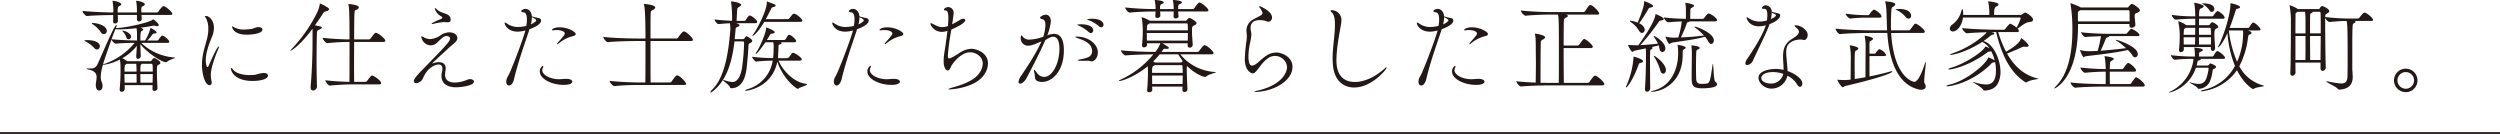
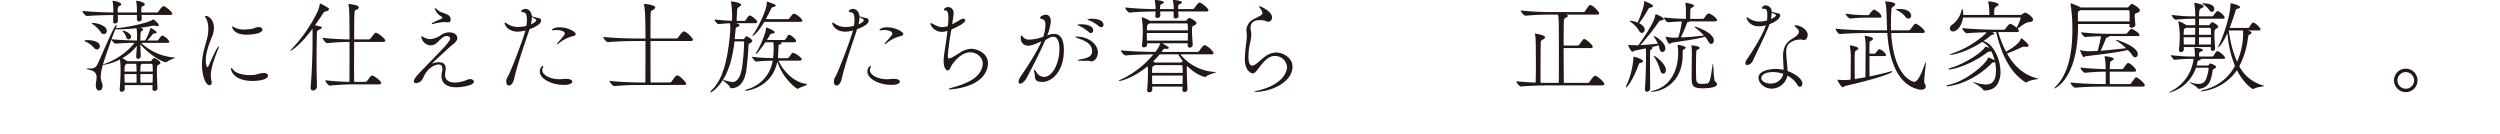
<svg xmlns="http://www.w3.org/2000/svg" width="970.636" height="51.993" viewBox="0 0 970.636 51.993">
  <defs>
    <style>
      .cls-1, .cls-3 {
        fill: none;
      }

      .cls-1 {
        stroke: #231815;
        stroke-miterlimit: 10;
        stroke-width: 0.69px;
      }

      .cls-2 {
        fill: #231815;
      }
    </style>
  </defs>
  <g id="レイヤー_2" data-name="レイヤー 2">
    <g id="メイン">
      <g>
-         <line class="cls-1" y1="51.648" x2="970.636" y2="51.648" />
        <g>
          <path class="cls-2" d="M66.905,5.4c0,.194-.156.391-.821.391H54.929l.117,1.488v.079a1.01,1.01,0,0,1-1.057.976.8.8,0,0,1-.822-.9V5.792H45.73c.04.979.04,2,.04,2.427a1.038,1.038,0,0,1-1.1.9.667.667,0,0,1-.744-.706V8.335c.039-.626.039-1.605.039-2.505-2.779.04-7.319.118-10.137.393h-.039c-.7,0-1.761-1.488-1.761-2,3.209.391,8.767.588,11.976.629V3.522a23.609,23.609,0,0,0-.273-2.9,1.7,1.7,0,0,0-.04-.2.1.1,0,0,1,.118-.116c.861,0,3.249.625,3.249,1.37,0,.194-.119.428-.588.625-.586.235-.7.432-.783,1.448v1.1h7.476V3.678A21.306,21.306,0,0,0,52.893.626a1.74,1.74,0,0,0-.039-.2.1.1,0,0,1,.117-.116c.862,0,3.25.625,3.25,1.37,0,.194-.118.428-.588.625-.587.235-.782.432-.782,1.448,0,.353.039.7.039,1.1h5.989A.794.794,0,0,0,61.5,4.5c.274-.431,1.448-2.114,2-2.114a.479.479,0,0,1,.235.041C64.558,2.7,66.905,4.616,66.905,5.4ZM38.764,17.964a1.213,1.213,0,0,1-1.1,1.254,1.493,1.493,0,0,1-1.175-.7,11.7,11.7,0,0,0-3.327-2.427c-.274-.118-.391-.237-.391-.315,0-.194,1.213-.194,1.291-.194C35.553,15.578,38.764,16.009,38.764,17.964Zm29.2,4.463c0,.2-2.151.744-3.13,1.566a.6.6,0,0,1-.393.157c-1.643,0-7.122-3.484-9.94-7.009,0,1.373.078,2.9.156,4.5v.078a1.155,1.155,0,0,1-1.1,1.135c-.353,0-.666-.275-.666-.941v-.156c.078-1.292.2-2.7.235-3.953a18.543,18.543,0,0,1-5.636,4.775A14.86,14.86,0,0,1,49.175,23.6l.2.157h9a.719.719,0,0,0,.547-.354c.2-.312.666-.9.94-.9.313,0,2.427,1.213,2.427,1.879,0,.313-.314.588-.627.7-.665.313-.743.469-.743,2.467,0,1.564.078,3.991.234,6.652v.079a1.123,1.123,0,0,1-1.174,1.019.72.72,0,0,1-.783-.785c0-.507.039-1.016.039-1.448H48.393c0,.432.039.863.039,1.292a1.231,1.231,0,0,1-1.174,1.291c-.432,0-.784-.272-.784-.9V34.52a76.647,76.647,0,0,0,.313-8.531,16.243,16.243,0,0,0-.235-2.9,19.365,19.365,0,0,1-6.5,2.114h-.117l-.078.312a17.724,17.724,0,0,0-.744,4.266,5.748,5.748,0,0,0,.392,2.114,3.774,3.774,0,0,1,.313,1.486c0,1.057-.549,1.764-1.331,1.764-.666,0-1.292-.629-1.292-2.115v-.353c.079-.9.313-1.8.313-2.661,0-1.33-.547-2.465-3.132-3.015-.547-.116-.743-.234-.743-.272,0-.119.352-.157.743-.157h.666a2.6,2.6,0,0,0,2.7-1.41c.979-1.879,4.971-11.584,6.733-14.6.352-.587.586-.822.7-.822.078,0,.117.078.117.2a1.9,1.9,0,0,1-.235.782c-.039.038-.039.116-.078.194,3.719-.078,12.838-2.111,14.247-3.247.078-.04.117-.156.235-.156.235,0,2.192,1.642,2.192,2.192,0,.194-.2.469-.665.469a1.746,1.746,0,0,1-.549-.118,2.165,2.165,0,0,0-.7-.078,2.362,2.362,0,0,0-.549.04,47.616,47.616,0,0,1-4.737.742c.275.04,1.136.315,1.136.706,0,.156-.118.351-.509.547s-.586.313-.586,3.719h1.839a17.225,17.225,0,0,0,2-4.579c.039-.2.039-.275.117-.275.235,0,2.349,1.173,2.349,1.723,0,.194-.158.391-.706.391h-.2a.876.876,0,0,0-.666.351,18.321,18.321,0,0,1-2.074,2.389h3.992a.648.648,0,0,0,.391-.313c.079-.156,1.136-1.6,1.409-1.6.745,0,2.779,1.682,2.779,2.427,0,.194-.156.391-.665.391H54.812a20.881,20.881,0,0,0,12.8,5.676C67.845,22.348,67.962,22.348,67.962,22.427Zm-26.5-10.452a1.225,1.225,0,0,1-1.135,1.292A1.609,1.609,0,0,1,39,12.291a11.446,11.446,0,0,0-3.052-2.9c-.2-.157-.314-.273-.314-.351s.078-.118.314-.118C37.668,8.923,41.464,9.9,41.464,11.975Zm3.523,4.972h-.039c-.588,0-1.565-1.175-1.643-1.645-1.253,3.447-2.741,7.712-3.328,9.748a2.526,2.526,0,0,1,.547-.234,26.207,26.207,0,0,0,11.744-8.181C50.271,16.635,47.453,16.713,44.987,16.947Zm8.023-5.989c-2.309.235-4.814.432-6.692.432-.508,0-.979,0-1.409-.041h-.117c-.354.9-.9,2.271-1.487,3.875,3.169.354,7.515.469,9.862.51.039-.9.039-1.567.039-1.839A16.889,16.889,0,0,0,53.01,10.958ZM50.9,14.208a1.041,1.041,0,0,1-.979,1.057c-.391,0-.744-.235-.9-.863a5.886,5.886,0,0,0-1.33-2.152c-.157-.156-.235-.235-.235-.313,0-.04.039-.04.117-.04C48.627,11.9,50.9,13.032,50.9,14.208ZM53.05,30.842c0-.744-.04-1.332-.04-2.073H48.315c0,1.016.039,2.151.078,3.324H53.01C53.05,31.624,53.05,31.2,53.05,30.842Zm-.157-6.067H49.175l-.2.157c-.508.353-.547.391-.625,1.566V27.79H53.01A25.953,25.953,0,0,0,52.893,24.775Zm5.95,0H55.007a.735.735,0,0,1-.234.275c-.274.194-.274,1.448-.274,2.74h4.813C59.312,25.285,59.273,24.775,58.843,24.775ZM54.5,28.769c0,1.094,0,2.151.039,3.324h4.7c.039-1.329.078-2.386.078-3.324Z" />
          <path class="cls-2" d="M78.407,25.05a19.979,19.979,0,0,1,.391-3.837c.508-2.739,1.409-5.088,1.84-7.318a13.009,13.009,0,0,0,.235-2.624,8.675,8.675,0,0,0-.94-4.306c-.156-.235-.43-.391-.43-.547s.665-.2.782-.2c.2,0,2.78.9,2.78,4.735a9.832,9.832,0,0,1-.939,3.759c-1.057,2.621-2.232,5.908-2.232,8.648,0,1.529.352,2.7.666,2.7.118,0,.313-.2.548-.7.43-1.057,3.169-7.321,3.835-7.321.04,0,.079.041.079.119a1.884,1.884,0,0,1-.2.7c-.861,1.957-2.974,7.2-2.974,10.3a10.5,10.5,0,0,0,.313,2.464,1.768,1.768,0,0,1,.039.432c0,.625-.352,1.016-.862,1.016C79.621,33.072,78.407,28.769,78.407,25.05Zm24.032,3.287c1.057,0,1.605.432,1.605,1.017,0,1.526-3.484,2.076-5.949,2.076-7.436,0-8.454-4.188-8.454-4.775,0-.157.039-.235.156-.235.156,0,.469.272.783.7.861,1.213,3.522,2.036,6.458,2.036A14.262,14.262,0,0,0,99.229,29a17.917,17.917,0,0,1,2.9-.666ZM95.708,13.463c-5.285,0-5.6-3.052-5.6-3.052,0-.119.039-.156.117-.156a1.766,1.766,0,0,1,.588.272,7.409,7.409,0,0,0,3.836.941,24.9,24.9,0,0,0,3.209-.275,14.971,14.971,0,0,0,1.566-.547,4.347,4.347,0,0,1,.939-.119c.978,0,1.527.431,1.527.941C101.892,13.151,97.469,13.463,95.708,13.463Z" />
          <path class="cls-2" d="M120.6,33.738c.508-5.635.743-12.563.743-17.3V11.155c-4.932,6.653-8.3,8.572-8.572,8.572-.04,0-.04,0-.04-.04,0-.119.2-.353.315-.469a56.843,56.843,0,0,0,10.293-14.8,13.514,13.514,0,0,0,.823-2.78c.039-.194,0-.313.078-.313a21.5,21.5,0,0,1,3.287,1.8.644.644,0,0,1,.2.469c0,.275-.274.588-1.175.822-.664.157-.743.157-1.252.979-.978,1.526-2,3.012-3.014,4.422,2.154.432,2.7.588,2.7.9,0,.194-.313.431-.782.666-1.057.507-1.135.391-1.174,1.995-.079,3.131-.119,6.458-.119,10.058,0,3.212.04,6.617.158,10.217a1.629,1.629,0,0,1-1.489,1.489c-.547,0-.977-.354-.977-1.176Zm16.713-.979c-2.075,0-5.794.119-9.2.47h-.039c-.7,0-1.762-1.564-1.762-2.034v-.04a91.252,91.252,0,0,0,9.355.626c.039-2.621.039-9.433.039-15.5-2.075,0-5.245.119-8.572.469h-.039c-.7,0-1.84-1.6-1.84-2.073,3.718.431,8.181.625,10.451.625,0-11.427-.195-12.759-.431-13.463a.3.3,0,0,1-.039-.156c0-.119.039-.119.156-.119.275,0,3.915.313,3.915,1.292a.993.993,0,0,1-.588.784c-.978.507-.978.116-1.1,1.642-.078.863-.117,5.089-.117,10.02h5.676a.955.955,0,0,0,.7-.35c1.331-1.8,1.684-2.233,2.036-2.233.783,0,3.679,2.271,3.679,3.053,0,.275-.2.509-.861.509H137.5c0,3.015-.039,6.186-.039,8.963s.039,5.167.039,6.537h4.306a1.027,1.027,0,0,0,.7-.351c1.253-1.683,1.6-2.114,1.958-2.114.547,0,3.523,1.958,3.523,2.937,0,.234-.158.506-.823.506Z" />
          <path class="cls-2" d="M166.463,24.541c7.006-7.124,8.3-8.691,8.3-9.589s-1.331-.979-1.37-.979c-1.6,0-3.287,2.543-4.461,3.168a3.626,3.626,0,0,1-1.8.472,3.866,3.866,0,0,1-3.562-3.327c0-.119.039-.2.118-.2a8.519,8.519,0,0,1,1.134.547,5.486,5.486,0,0,0,2,.551,7.743,7.743,0,0,0,4.305-1.527,6.024,6.024,0,0,1,3.171-1.1c3.091,0,3.288,1.958,3.288,2.233,0,1.329-1.84,2.426-2.858,3.365-5.44,5.01-7.084,6.5-6.927,6.5a2.483,2.483,0,0,0,.391-.116,6.838,6.838,0,0,1,2.231-.391c1.37,0,2.622.547,2.622,2.426A3.6,3.6,0,0,1,173,27.2a14.571,14.571,0,0,0-.195,1.879c0,2.465,2.231,2.975,3.8,2.975a12.919,12.919,0,0,0,4.814-1.1,3.077,3.077,0,0,1,1.1-.234c.9,0,1.487.471,1.487.978,0,1.645-5.4,2.193-6.889,2.193-3.8,0-5.714-1.723-5.714-4.385a8,8,0,0,1,.274-1.917,3.827,3.827,0,0,0,.078-.9c0-1.213-.627-1.642-1.448-1.642-1.448,0-4.385,1.33-5.989,5.126a3.23,3.23,0,0,1-2.661,2.114c-.588,0-.979-.275-.979-.822,0-.979,2.153-3.209,4.226-5.283Zm7.32-15.891c-.471,0-1.057-.078-1.606-.078a23.6,23.6,0,0,0-3.8.663,1.324,1.324,0,0,1-.508.079c-.156,0-.274,0-.274-.079s.157-.234.47-.428a27.1,27.1,0,0,1,2.778-1.292c.2-.078.9-.313.9-.666,0-.119-.117-.313-.391-.469a4.976,4.976,0,0,1-2.544-3.055c0-.116.039-.157.117-.157.156,0,.391.157.782.55,1.84,1.8,5.166,1.252,5.245,3.8C175,8.3,174.721,8.65,173.783,8.65Z" />
          <path class="cls-2" d="M205.325,12.131c-2.075,6.186-4.268,12.291-5.716,18.477-.234,1.094-.939,2.583-1.956,2.583-1.057,0-1.1-1.254-1.1-1.526a3.883,3.883,0,0,1,.665-2.036c.861-1.332,5.519-13.229,6.772-17.81a11.942,11.942,0,0,1-2.9.472c-4.11,0-5.167-2.781-5.167-3.328,0-.156.039-.2.157-.2a1.724,1.724,0,0,1,.744.391,7.649,7.649,0,0,0,4.266,1.332,15.124,15.124,0,0,0,3.249-.431,14.686,14.686,0,0,0,.234-2.543c0-1.448-.312-2.583-1.213-2.7-.586-.078-1.018-.234-1.018-.469,0-.353.94-.9,1.645-.9.821,0,2.349.626,2.5,2.9a23.493,23.493,0,0,0,2.779.7.986.986,0,0,1,.822.941c0,1.723-3.679,3.053-4.541,3.365Zm.782-2.661c1.135-.507,2.075-1.173,2.075-1.6,0-.391-1.175-.979-1.683-1.214A10.99,10.99,0,0,1,206.107,9.47Zm13.7,21.138c1.567,0,2.388.509,2.388,1.094,0,.391-.469,1.254-3.287,1.254-4.737,0-9.317-2.348-9.317-5.128a2.441,2.441,0,0,1,1.214-2.309c.078,0,.117.079.117.235a1.363,1.363,0,0,1-.195.666,1.9,1.9,0,0,0-.2.782c0,1.761,2.74,3.484,6.536,3.562.706,0,1.448-.119,2.584-.156Zm-2.974-13.661c-.2.157-.313.235-.391.235s-.117-.078-.117-.156a.552.552,0,0,1,.156-.354c.977-1.173,1.292-1.407,1.956-2.27.274-.351.823-.9.823-1.408,0-.822-1.487-1.332-3.25-1.332a3.636,3.636,0,0,0-.742.041,3.3,3.3,0,0,1-.549.078c-.274,0-.469-.078-.469-.2,0-.038.664-.979,3.013-.979,3.288,0,6.262,1.8,6.262,2.583,0,.394-.43.666-.781.785A13.255,13.255,0,0,0,216.832,16.947Z" />
          <path class="cls-2" d="M248.061,32.994c-2.114,0-5.989.078-9.434.431h-.039c-.743,0-1.917-1.526-1.917-2.035,3.953.469,9.354.625,11.546.625h2.349c.039-3.953.039-10.6.039-16.087h-3.249c-2.192,0-7.672.081-11.273.432h-.039c-.743,0-1.8-1.486-1.8-2v-.04c4.11.509,11.038.628,13.307.628h3.054c0-9.67-.274-11.627-.549-13.075a.681.681,0,0,1-.039-.235.1.1,0,0,1,.118-.116c.039,0,4.267.313,4.267,1.37a1.075,1.075,0,0,1-.469.7c-1.018.782-1.293.078-1.332,2.308-.04,1.879-.04,5.247-.04,9.044h10.06a.81.81,0,0,0,.666-.353c.352-.548,1.643-2.387,2.153-2.387,1.213,0,3.6,2.7,3.6,3.247,0,.234-.2.469-.862.469H252.561c0,5.638,0,12.1.04,16.087h7.515a.744.744,0,0,0,.627-.35c1.135-1.605,1.721-2.389,2.114-2.389,1.135,0,3.56,2.739,3.56,3.289,0,.235-.156.429-.782.429Z" />
          <path class="cls-2" d="M294.006,8.494c0,.234-.195.507-.822.507h-7.4c.744.2,1.331.469,1.331.822,0,.235-.313.469-.743.626-.666.234-.744.234-.823,1.448-.078,1.057-.195,2.154-.312,3.29h3.13a.725.725,0,0,0,.666-.313c.235-.238.274-.394.509-.666a.34.34,0,0,1,.234-.119c.432,0,2.31,1.176,2.31,1.761,0,.315-.352.666-1.1,1.019-.352.194-.352.391-.391.939-.157,3.367-.352,5.088-.7,8.534-.588,5.517-2.9,7.906-5.911,7.906h-.156c-.118,0-.275,0-.314-.2-.274-1.095-2.779-2.543-2.779-2.934,0-.04.039-.078.117-.078h.078a17.121,17.121,0,0,0,3.328.82c1.487,0,3.052-1.057,3.836-5.517a89.562,89.562,0,0,0,.822-9.826.453.453,0,0,0-.431-.429H285.16c-.783,6.771-2.583,14.637-8.142,19.14-.625.507-.978.7-1.135.7-.039,0-.078-.041-.078-.119a2.019,2.019,0,0,1,.627-.939c4.657-4.422,6.263-13.307,7.044-22.31.04-.51.079-1.057.079-1.605a10.81,10.81,0,0,0-.157-1.917c-1.213.038-2.583.157-4.344.313h-.039c-.7,0-1.6-1.37-1.6-1.8,2.622.313,4.932.469,6.771.509a1.416,1.416,0,0,0,.039-.275,42.251,42.251,0,0,0-.352-6.808,1.817,1.817,0,0,1-.078-.316c0-.078.078-.078.156-.078,1.409,0,3.8.707,3.8,1.254,0,.272-.313.547-.627.744-.86.548-.86.429-.978,2.152L285.982,8.1h3.053a.73.73,0,0,0,.509-.313c.744-1.251,1.213-1.76,1.526-1.76C291.853,6.027,294.006,7.828,294.006,8.494Zm19.335,24.265c0,.432-2.778,1.136-3.13,1.489a.678.678,0,0,1-.471.234c-.547,0-5.636-3.718-7.945-10.529-2.075,10.176-11.82,11.274-12.134,11.274-.235,0-.352-.041-.352-.119,0-.116.313-.313,1.018-.51A13.691,13.691,0,0,0,300,23.562a55.338,55.338,0,0,0-6.42.353h-.039c-.352,0-1.566-1.488-1.566-1.879a66.433,66.433,0,0,0,8.181.509c.2-1.213.235-4.425.235-4.5a9.445,9.445,0,0,0-.156-1.642h-3.054c-1.448,2.114-3.248,4.538-3.679,4.538-.079,0-.079-.038-.079-.116a1.694,1.694,0,0,1,.393-.782c.977-1.332,3.6-7.243,3.6-8.963,0-.353.117-.394.2-.394.039,0,3.17,1.136,3.17,1.842,0,.194-.235.391-.86.507-.275.041-.666,0-.862.313-.312.55-.783,1.332-1.33,2.192h6.731a1,1,0,0,0,.549-.35c.469-.588.587-1.057,1.056-1.567a.447.447,0,0,1,.314-.116c.743,0,2.74,1.8,2.74,2.424,0,.237-.2.472-.823.472h-5.166c.234.116.312.235.312.35,0,.2-.273.354-.586.472-.51.157-.588.116-.588.82,0,.432-.156,2.9-.156,3.212,0,.428-.039.9-.078,1.329h3.6a1.242,1.242,0,0,0,.666-.351c.469-.55.86-1.253,1.252-1.607a.585.585,0,0,1,.391-.116.51.51,0,0,1,.235.038c.7.235,3.093,1.723,3.093,2.5,0,.275-.236.51-.9.51H302.3c1.489,3.64,5.715,8.3,10.374,8.925C313.146,32.565,313.341,32.644,313.341,32.759Zm-1.8-24.737c0,.235-.195.472-.9.472h-13.9c-2.857,4.813-4.541,5.517-4.58,5.517s-.039-.038-.039-.078a3.85,3.85,0,0,1,.627-1.057c1.409-1.958,4.971-8.885,4.971-11.859,0-.391,0-.432.039-.432a1.068,1.068,0,0,1,.273.078c.04,0,1.722.629,2.7,1.02.274.116.431.272.431.428,0,.238-.275.51-1.057.666-.627.157-.548.391-.783.823-.391.7-1.1,2.192-2,3.837H305.9a.883.883,0,0,0,.549-.275,15.119,15.119,0,0,1,1.37-1.683.532.532,0,0,1,.43-.156C309.271,5.323,311.541,7.437,311.541,8.022Z" />
          <path class="cls-2" d="M332.515,12.131c-2.075,6.186-4.268,12.291-5.716,18.477-.234,1.094-.939,2.583-1.956,2.583-1.057,0-1.1-1.254-1.1-1.526a3.874,3.874,0,0,1,.665-2.036c.861-1.332,5.519-13.229,6.772-17.81a11.94,11.94,0,0,1-2.9.472c-4.109,0-5.166-2.781-5.166-3.328,0-.156.039-.2.156-.2a1.722,1.722,0,0,1,.745.391,7.648,7.648,0,0,0,4.265,1.332,15.134,15.134,0,0,0,3.25-.431,14.686,14.686,0,0,0,.234-2.543c0-1.448-.313-2.583-1.213-2.7-.587-.078-1.018-.234-1.018-.469,0-.353.94-.9,1.645-.9.821,0,2.348.626,2.5,2.9a23.493,23.493,0,0,0,2.779.7.986.986,0,0,1,.822.941c0,1.723-3.679,3.053-4.541,3.365ZM333.3,9.47c1.136-.507,2.075-1.173,2.075-1.6,0-.391-1.174-.979-1.682-1.214A10.951,10.951,0,0,1,333.3,9.47ZM347,30.608c1.567,0,2.388.509,2.388,1.094,0,.391-.47,1.254-3.287,1.254-4.737,0-9.317-2.348-9.317-5.128a2.441,2.441,0,0,1,1.214-2.309c.078,0,.117.079.117.235a1.363,1.363,0,0,1-.195.666,1.9,1.9,0,0,0-.2.782c0,1.761,2.74,3.484,6.536,3.562.705,0,1.448-.119,2.584-.156Zm-2.974-13.661c-.2.157-.313.235-.391.235s-.118-.078-.118-.156a.554.554,0,0,1,.157-.354c.977-1.173,1.291-1.407,1.956-2.27.274-.351.823-.9.823-1.408,0-.822-1.488-1.332-3.25-1.332a3.647,3.647,0,0,0-.743.041,3.275,3.275,0,0,1-.548.078c-.274,0-.47-.078-.47-.2,0-.038.665-.979,3.014-.979,3.288,0,6.262,1.8,6.262,2.583,0,.394-.43.666-.782.785A13.258,13.258,0,0,0,344.022,16.947Z" />
          <path class="cls-2" d="M366.758,4.031c-.195,0-.273-.078-.273-.2,0-.587.9-1.094,1.721-1.094A2.2,2.2,0,0,1,370.242,5.2c0,.313,0,.313-.547,4.228,1.37-.7,2.9-1.645,3.4-1.917a1.944,1.944,0,0,1,.9-.235c.43,0,.783.195.783.548,0,1.057-3.015,2.621-5.4,3.64a94.619,94.619,0,0,0-1.37,10.058c0,.469.039,1.176.392,1.176.782,0,2.935-1.37,3.914-2a8.876,8.876,0,0,1,4.815-1.761c1.682,0,6.458,1.332,6.458,5.676a7.77,7.77,0,0,1-1.37,4.228c-3.64,5.517-13.348,5.87-13.5,5.87-.274,0-.43-.04-.43-.119,0-.116.586-.35,1.8-.7,3.171-.861,8.259-2.543,10.254-5.676a6.507,6.507,0,0,0,1.214-3.522c0-2.624-2.5-4.384-4.932-4.384-3.484,0-6.888,4.228-7.515,5.832-.313.782-.7,1.213-1.135,1.213-.626,0-1.6-1.016-1.6-3.521a22.892,22.892,0,0,1,.352-3.8c.275-1.763.784-5.088,1.135-8.1a5.322,5.322,0,0,1-2.073.432,4.706,4.706,0,0,1-4.58-3.134A.207.207,0,0,1,361.436,9a1.452,1.452,0,0,1,.587.2c1.761.938,2.7,1.329,3.758,1.329a7.883,7.883,0,0,0,2.113-.351c.039,0,.078-.04.156-.04.078-1.135.156-2.152.156-2.934,0-1.92-.156-3.171-1.212-3.171Z" />
          <path class="cls-2" d="M399.318,17.729a2.791,2.791,0,0,1-3.013-2.9c0-.782.078-1.057.274-1.057.156,0,.351.235.627.588a2.955,2.955,0,0,0,2.5,1.017,16.8,16.8,0,0,0,5.361-1.136,16.2,16.2,0,0,0,.823-4.578c0-1.214-.314-2.074-1.292-2.23-.392-.078-.783-.275-.783-.588,0-.391,1.252-1.135,2.231-1.135,1.605,0,1.957,1.761,1.957,2.464a19.282,19.282,0,0,1-1.214,5.089,2.443,2.443,0,0,1-.195.472,7.866,7.866,0,0,1,2.622-.588c3.758,0,3.836,4.735,3.836,6.417,0,8.1-4.618,12.253-8.415,12.253a5.435,5.435,0,0,1-1.684-.275c-1.448-.507-1.017-1.917-1.291-2.974a5.568,5.568,0,0,1-.235-1.214c0-.156.039-.234.118-.234.156,0,.47.353.978,1.057a3.485,3.485,0,0,0,2.818,1.682c3.445,0,5.989-5.557,5.989-10.88,0-3.055-.861-4.7-2.388-4.7-.744,0-1.135.116-3.091,1.292-1.8,4.149-4.932,10.37-7.4,14.951-.549.939-1.567,1.958-2.349,1.958a.629.629,0,0,1-.666-.706,5.073,5.073,0,0,1,.979-2.271c1.566-2.348,5.833-8.572,7.945-13.463C401.041,17.573,400.023,17.729,399.318,17.729Zm23.954,5.989a4.371,4.371,0,0,0-1.487-.116c-2.778,0-3.365,0-3.365-.2,0-.118.391-.234.977-.353,1.684-.35,4.62-.625,4.62-3.13,0-3.209-3.328-4.266-5.362-5.011-.862-.312-1.175-.509-1.175-.587s.2-.116.469-.116c4.932,0,8.3,3.13,8.3,6.1,0,2.232-1.409,3.524-2.427,3.524A1.266,1.266,0,0,1,423.272,23.718Zm-.664-11.349A13.633,13.633,0,0,0,418.85,9.98c-.234-.116-.588-.235-.588-.313,0-.235,1.528-.235,1.606-.235,2.231,0,4.579.7,4.579,2.349a.977.977,0,0,1-.9,1.057A1.423,1.423,0,0,1,422.608,12.369Zm3.992-2.233a13.323,13.323,0,0,0-3.836-2.27c-.274-.116-.626-.195-.626-.313,0-.157.978-.273,1.879-.273,3.444,0,4.423,1.408,4.423,2.309a.907.907,0,0,1-.9.978A1.433,1.433,0,0,1,426.6,10.136Z" />
          <path class="cls-2" d="M461.038,34.6a1.068,1.068,0,0,1-1.175,1.1.732.732,0,0,1-.783-.823v-.037c0-.394.039-.823.039-1.214H447.338c0,.429.039.86.039,1.251,0,.588-.625.939-1.174.939-.43,0-.822-.194-.822-.742v-.118c.236-2.427.314-5.089.314-6.733,0-.273,0-1.33-.078-2.505-5.089,4.149-9.942,5.716-11,5.716-.157,0-.235-.04-.235-.078,0-.078.235-.235.7-.432A35.743,35.743,0,0,0,447.808,21.1c-2.7.038-7.711.116-10.724.429h-.039c-.706,0-1.841-1.486-1.841-2,3.8.469,10.686.625,13.348.625a10.486,10.486,0,0,0,1.957-3.365h-5.167v.666c0,.585-.626.938-1.175.938a.69.69,0,0,1-.782-.744v-.116a52.945,52.945,0,0,0,.313-5.52,35.284,35.284,0,0,0-.391-4.972.873.873,0,0,1-.039-.272c0-.078,0-.078.078-.078A11.588,11.588,0,0,1,446.2,7.944l.2.118h13.816a.633.633,0,0,0,.51-.234,4.394,4.394,0,0,1,.743-.744.655.655,0,0,1,.392-.119c.274,0,2.7,1.254,2.7,2.076,0,.469-.7.7-1.057.9-.627.272-.705.7-.705,1.72v.391c0,1.645.2,3.719.275,5.248v.078a1.069,1.069,0,0,1-1.175,1.095.731.731,0,0,1-.783-.823v-.86h-9.864c2.427,1.448,2.544,1.526,2.544,1.8,0,.235-.273.391-.821.391a2.353,2.353,0,0,1-.509-.04c-.079,0-.157-.038-.235-.038-.391,0-.588.235-1.252,1.251h13.934a.88.88,0,0,0,.666-.35c.117-.159,1.526-2.271,2.073-2.271a.51.51,0,0,1,.235.038c1.252.431,3.288,2.467,3.288,3.052,0,.235-.195.472-.861.472H458.259a18.632,18.632,0,0,0,13.464,6.849c.275.038.392.038.392.078,0,.235-2.779.782-3.758,1.643-.156.118-.234.2-.392.2-.586,0-3.561-.822-6.966-4.149-.2.118-.235.2-.235.471,0,1.448.078,4.539.274,8.335Zm-3.6-30.138a14.738,14.738,0,0,0,.156,1.763V6.3c0,.547-.665.86-1.174.86a.727.727,0,0,1-.782-.744V6.339c.039-.666.039-1.329.039-1.879H450.43c.04.588.079,1.176.079,1.607,0,.547-.627.9-1.174.9-.431,0-.783-.194-.783-.7V6.183c.039-.547.078-1.135.078-1.723-2.231,0-6.654.078-9.981.431h-.039c-.705,0-1.761-1.488-1.761-1.995a115.864,115.864,0,0,0,11.781.626c0-.235.039-.432.039-.588a20.864,20.864,0,0,0-.313-2.7c0-.079-.039-.119-.039-.157,0-.078.078-.078.117-.078.626,0,3.406.272,3.406.9,0,.2-.158.394-.627.588-.586.234-.743.353-.822,1.254v.782h5.285c0-.2.039-.354.039-.47A18.684,18.684,0,0,0,455.4.235c0-.079-.039-.119-.039-.157,0-.078.078-.078.118-.078.626,0,3.4.272,3.4.9,0,.2-.157.394-.626.588-.588.234-.783.353-.822,1.254v.782h5.637a.794.794,0,0,0,.625-.354c.157-.194,1.448-2.189,2.036-2.189a.512.512,0,0,1,.235.038c.664.234,3.208,2.151,3.208,3.014,0,.235-.156.429-.821.429ZM446.32,9.079l-.273.2c-.587.391-.666.234-.745,1.8,0,.194-.039.469-.039.7h15.931c0-.782,0-1.567-.078-2.349a.37.37,0,0,0-.391-.353ZM445.263,12.8c0,.863,0,1.88.039,2.975h15.853c.039-1.055.039-2.074.039-2.975Zm3.093,12.488-.273.194c-.588.391-.706.235-.784,1.8V28.3h11.9c0-.939-.039-1.839-.117-2.621a.355.355,0,0,0-.352-.391ZM447.3,29.316c0,.979.039,2.152.039,3.287h11.781c.039-1.135.078-2.23.078-3.287Zm2.974-8.219a32.917,32.917,0,0,1-2.544,2.74l.432.272.234.157h9.981a.959.959,0,0,0,.821-.586,19.941,19.941,0,0,1-1.721-2.583Z" />
          <path class="cls-2" d="M490.153,4.932a5.13,5.13,0,0,0-1.018-1.88c-.039-.078-.274-.391-.274-.547,0-.04.039-.119.157-.119.2,0,4.853,1.88,4.853,4.385a1.61,1.61,0,0,1-1.33,1.682,3.524,3.524,0,0,1-1.253-.353,7.279,7.279,0,0,0-2.231-.272c-1.017,0-3.522.116-3.522,3.09a5.41,5.41,0,0,0,.078.863,7.169,7.169,0,0,1,.235,1.682,21.389,21.389,0,0,1-.588,3.563,24.952,24.952,0,0,0-.547,4.891c0,3.368.979,3.562,1.487,3.562a3.332,3.332,0,0,0,1.487-.663c.94-.629,2-1.842,3.875-3.134a7.178,7.178,0,0,1,4.071-1.291c2.074,0,6.183,1.723,6.183,5.519,0,5.871-8.1,9.786-14.6,9.786-.2,0-.313,0-.313-.041a5.558,5.558,0,0,1,1.839-.585c8.924-2.192,10.96-6.851,10.96-9.122a4.686,4.686,0,0,0-7.476-3.287c-1.841,1.37-2.466,2.467-4.306,4.776-.626.744-1.1,1.057-1.527,1.057-.469,0-3.091-.823-3.091-5.636a67.758,67.758,0,0,1,.7-7.359c.039-.509.078-.9.078-1.332a17.117,17.117,0,0,0-.117-1.8c0-.2-.04-.354-.04-.55a4.921,4.921,0,0,1,2.584-4.226c.822-.509,1.8-.941,2.661-1.41.666-.353.979-.744.979-1.135Z" />
-           <path class="cls-2" d="M525.767,33.973c-4.032,0-7.281-2.465-8.1-7.515a25.765,25.765,0,0,1-.274-3.875c0-4.344.9-8.766.9-13.113,0-2.152-.313-3.8-1.175-4.579-.352-.353-.509-.587-.509-.7,0-.157.157-.235.392-.235a3.772,3.772,0,0,1,3.8,4.031,7.943,7.943,0,0,1-.118,1.292c-.392,2.464-1.8,9.041-1.8,14.089,0,1.879.078,8.456,7.2,8.456,3.484,0,7.75-1.8,11.664-5.363a.933.933,0,0,1,.51-.313.1.1,0,0,1,.117.119C538.37,26.927,532.576,33.973,525.767,33.973Z" />
-           <path class="cls-2" d="M559.5,12.131c-2.075,6.186-4.267,12.291-5.715,18.477-.235,1.094-.94,2.583-1.957,2.583-1.057,0-1.1-1.254-1.1-1.526a3.883,3.883,0,0,1,.665-2.036c.861-1.332,5.52-13.229,6.772-17.81a11.942,11.942,0,0,1-2.9.472c-4.11,0-5.167-2.781-5.167-3.328,0-.156.039-.2.157-.2a1.724,1.724,0,0,1,.744.391,7.649,7.649,0,0,0,4.266,1.332,15.124,15.124,0,0,0,3.249-.431,14.691,14.691,0,0,0,.235-2.543c0-1.448-.313-2.583-1.214-2.7-.586-.078-1.018-.234-1.018-.469,0-.353.94-.9,1.645-.9.821,0,2.349.626,2.5,2.9a23.542,23.542,0,0,0,2.779.7.986.986,0,0,1,.822.941c0,1.723-3.679,3.053-4.541,3.365Zm.782-2.661c1.135-.507,2.075-1.173,2.075-1.6,0-.391-1.175-.979-1.683-1.214A10.99,10.99,0,0,1,560.283,9.47Zm13.7,21.138c1.567,0,2.388.509,2.388,1.094,0,.391-.469,1.254-3.287,1.254-4.736,0-9.316-2.348-9.316-5.128a2.441,2.441,0,0,1,1.213-2.309c.078,0,.117.079.117.235a1.363,1.363,0,0,1-.195.666,1.9,1.9,0,0,0-.2.782c0,1.761,2.74,3.484,6.537,3.562.7,0,1.448-.119,2.583-.156Zm-2.974-13.661c-.2.157-.313.235-.391.235s-.117-.078-.117-.156a.552.552,0,0,1,.156-.354c.978-1.173,1.292-1.407,1.956-2.27.274-.351.823-.9.823-1.408,0-.822-1.487-1.332-3.249-1.332a3.642,3.642,0,0,0-.743.041,3.3,3.3,0,0,1-.549.078c-.274,0-.469-.078-.469-.2,0-.038.664-.979,3.013-.979,3.288,0,6.263,1.8,6.263,2.583,0,.394-.431.666-.782.785A13.255,13.255,0,0,0,571.008,16.947Z" />
          <path class="cls-2" d="M622.9,32.644c0,.272-.2.506-.9.506h-20.2c-2.191,0-7.633.079-11.193.432h-.039c-.745,0-1.841-1.526-1.841-2.036,2.075.235,4.932.431,7.515.51.039-2.74.078-5.245.078-7.594,0-1.644-.039-3.249-.039-4.775,0-3.953-.078-5.4-.312-6.342a1.545,1.545,0,0,0-.04-.194c0-.078.04-.078.079-.078.469,0,3.874.547,3.874,1.407,0,.316-.391.628-.9.9-.782.431-.782.547-.782,1.957v.235c-.039,1.448-.078,6.067-.078,10.255v4.306c1.682.038,3.052.038,3.875.038h3.208c.039-2.23.039-7.044.039-11.547,0-12.525-.039-13.582-.351-14.952h-3.054c-2.113,0-5.988.079-9.432.432h-.04c-.744,0-1.918-1.526-1.918-2.036,3.954.469,9.355.628,11.548.628h12.759a.876.876,0,0,0,.665-.353c1.488-2.311,1.684-2.389,2-2.389.117,0,.2.04.273.04,1.253.432,3.21,2.7,3.21,3.209,0,.235-.2.469-.822.469H607.951l.314.079c.313.118.469.275.469.431,0,.2-.2.391-.586.588-1.018.509-.979.509-1.018,3.365,0,.782-.039,3.875-.039,7.556h5.44a.936.936,0,0,0,.588-.354c.43-.469,1.33-1.879,1.643-2.073a.527.527,0,0,1,.313-.119c.744,0,3.327,2.349,3.327,2.974,0,.275-.2.55-.822.55H607.091c0,5.089.039,10.959.078,13.5h9.237a.894.894,0,0,0,.705-.351c.86-1.254,1.722-2.427,2.152-2.427C620.2,29.394,622.9,31.9,622.9,32.644Z" />
          <path class="cls-2" d="M637.928,23.759c0,.272-.315.507-.979.663-.627.119-.627.353-.823.9-2,5.519-4.344,8.612-4.736,8.612a.1.1,0,0,1-.117-.119,1.2,1.2,0,0,1,.156-.509,31.792,31.792,0,0,0,2.78-10.918c0-.394.039-.394.078-.394C634.6,22,637.928,22.974,637.928,23.759Zm8.65-5.01a1.31,1.31,0,0,1-1.135,1.448c-.51,0-1.018-.432-1.175-1.448a9.119,9.119,0,0,0-.275-1.136l-2.661.664c.2.118.275.237.275.353,0,.156-.119.353-.432.51-.508.272-.469.156-.508,1.564-.039.706-.039,1.841-.039,3.211,0,3.052.039,7.24.078,10.333a1.342,1.342,0,0,1-1.252,1.37c-.43,0-.784-.313-.784-1.057V34.4c.274-3.993.393-8.456.393-13.466,0-.82-.039-1.564-.08-2.152-1.8.391-3.443.7-4.226.861-.431.08-.7.471-.979.471-.43,0-1.644-2.27-1.644-2.623,0-.038,0-.078.078-.078s.157.04.274.04c.9.078,2,.116,2.779.116h.822c1.605-2.192,6.146-8.65,6.615-11.7.039-.313.078-.391.157-.391.04,0,3.092,1.214,3.092,1.88,0,.272-.313.507-1.057.585a1.241,1.241,0,0,0-.9.588,93.982,93.982,0,0,1-7.122,9c2.231-.118,4.931-.353,6.849-.588a18.509,18.509,0,0,0-1.409-2.389,1.2,1.2,0,0,1-.235-.469c0-.038.039-.078.117-.078C642.741,14.011,646.578,16.478,646.578,18.749ZM641.8,2.349c0,.234-.314.507-1.057.625-.47.078-.587.194-.822.626A51.3,51.3,0,0,1,636.4,9.041c1.057.507,2.153,1.37,2.153,2.5a1.153,1.153,0,0,1-1.018,1.251c-.43,0-.86-.272-1.252-.978a10.384,10.384,0,0,0-3.131-3.247c-.234-.2-.352-.315-.352-.394s.078-.116.235-.116a8.634,8.634,0,0,1,2.779.745c.2-.472,2.5-5.795,2.5-7.75V.626c0-.119,0-.157.078-.157C638.592.469,641.8,1.642,641.8,2.349Zm12.682,16.165c0,.235-.313.507-.862.742-.195.118-.312.391-.312,1.175v.9c0,10.761-7.946,14.286-12.056,14.286-.235,0-.313,0-.313-.041,0-.116.391-.272.822-.35,6.106-1.411,9.786-7.087,9.786-14.68a18.234,18.234,0,0,0-.2-2.934v-.078c0-.078.039-.118.2-.118C651.9,17.417,654.484,17.964,654.484,18.514ZM646.812,27.2c0,.822-.509,1.41-1.057,1.41-.43,0-.9-.353-1.135-1.254a18.947,18.947,0,0,0-2.309-5.166c-.157-.235-.235-.353-.235-.431a.086.086,0,0,1,.078-.079C642.741,21.682,646.812,24.816,646.812,27.2ZM666.657,7.787c0,.275-.2.51-.9.51h-9.708a1.324,1.324,0,0,1-.783.353c-.313.078-.352.507-.469.742a49.949,49.949,0,0,1-2.193,5.129,89.458,89.458,0,0,0,8.965-.745,24.114,24.114,0,0,0-3.523-3.13c-.117-.079-.156-.157-.156-.2,0-.078.078-.116.156-.116.626,0,7.359,2.464,7.359,5.323,0,.782-.432,1.407-.979,1.407-.393,0-.823-.313-1.214-1.016a11.279,11.279,0,0,0-1.213-1.8c-3.367,1.02-7.163,1.411-12.76,2.311-.509.079-.783.47-1.057.47-.117,0-.234-.041-.392-.235a11.722,11.722,0,0,1-1.173-2.546c0-.037,0-.037.039-.037a.42.42,0,0,0,.156.037,17.2,17.2,0,0,0,2.779.391h.157l1.879-.078a1.579,1.579,0,0,0,.039-.194,32.873,32.873,0,0,0,1.292-6.029c-1.45.04-3.093.118-5.207.315h-.039c-.7,0-1.722-1.448-1.722-1.879,3.327.391,6.458.509,8.572.547V4.147a14.834,14.834,0,0,0-.2-2.739.759.759,0,0,1-.039-.273c0-.04,0-.04.078-.04.43,0,3.326.509,3.326,1.135,0,.235-.313.469-.743.7-.744.391-.666.469-.705,1.723,0,.156-.039,1.761-.039,2.661h4.932a.972.972,0,0,0,.548-.391c1.1-1.682,1.566-1.682,1.683-1.682a.519.519,0,0,1,.234.037C665.09,5.83,666.657,7.24,666.657,7.787Zm0,24.972c0,1.448-4.814,1.527-5.715,1.527-4.109,0-4.149-1.408-4.149-4.619,0-3.012.079-7.356.079-8.648a23.948,23.948,0,0,0-.157-3.171c0-.04-.039-.078-.039-.119,0-.078.039-.116.2-.116.078,0,3.052.273,3.052.979,0,.194-.235.429-.547.548-.7.272-.745.272-.823,1.6-.039.938-.078,3.287-.078,5.557,0,1.839.039,3.6.078,4.463.118,1.761,1.253,1.8,2.114,1.8a13.781,13.781,0,0,0,2.193-.156c1.055-.316,1.291-2,2-6.968.078-.469.117-.666.156-.666.274,0,.274,6.42.9,6.89C666.421,32.056,666.657,32.409,666.657,32.759Z" />
          <path class="cls-2" d="M689.119,4.891c1.957.432,2.036.47,2.036,1.176s-1.057,2.19-4.15,3.325c-.157.472-.313.941-.509,1.41-1.135,2.818-4.658,9.98-5.91,12.722a2.8,2.8,0,0,1-2.192,1.72.648.648,0,0,1-.743-.7,3.491,3.491,0,0,1,.743-1.723c4.423-6.537,6.379-10.49,7.2-12.995a10.76,10.76,0,0,1-2.623.391c-4.109,0-4.853-3.171-4.853-3.327,0-.116.039-.194.117-.194.235,0,.666.35.783.428a7.77,7.77,0,0,0,4.032,1.254,11.935,11.935,0,0,0,2.974-.431,17.028,17.028,0,0,0,.158-1.917c0-2.543-.7-2.584-1.136-2.584-.627,0-.978-.078-.978-.353a1.479,1.479,0,0,1,1.448-1.016,2.4,2.4,0,0,1,2.348,2.505Zm10.1,10.452a9.376,9.376,0,0,0-2.583.391c-2.583,1.016-3.132,2.386-3.132,4.541,0,.663.039,1.37.119,2.192,0,0,.312,3.365.43,5.126,2.935,1.019,5.713,3.052,5.713,4.816,0,.741-.391,1.292-.9,1.292-.353,0-.783-.276-1.135-.942a9.165,9.165,0,0,0-3.758-3.365,6.319,6.319,0,0,1-6.145,5.01c-3.015,0-5.088-2.389-5.088-4.187,0-2.78,4.422-3.446,6.693-3.446a13.032,13.032,0,0,1,3.053.353c0-1.723-.2-3.522-.2-5.051v-.234c0-3.169.862-5.167,3.758-6.928,1.449-.86,2.388-1.723,2.388-2.583a1.607,1.607,0,0,0-.469-1.057c-.235-.272-.745-.666-.862-.782-.235-.234-.352-.391-.352-.509s.117-.157.391-.157c1.88,0,4.7,1.683,4.7,3.759,0,1.054-.664,1.955-1.33,1.955-.352,0-.745-.156-1.136-.194ZM688.453,27.984c-3.17,0-4.618,1.176-4.618,2.311,0,1.37,1.956,2.152,3.64,2.152a4.849,4.849,0,0,0,4.893-3.757A12.131,12.131,0,0,0,688.453,27.984Zm-.9-20.588c1.018-.431,1.957-.978,1.957-1.488,0-.235-.2-.391-1.644-.976A12.094,12.094,0,0,1,687.553,7.4Z" />
          <path class="cls-2" d="M734.241,12.8c1.1,17.811,8.885,18.984,8.964,18.984,1.174,0,2.583-2.349,4.149-7.084.118-.391.2-.588.274-.626.039,0,.078.116.078.273,0,1.213-.627,5.519-.627,7.2a1.908,1.908,0,0,0,.079.666,2.48,2.48,0,0,1,.509,1.37c0,.822-.744,1.254-1.8,1.254a3.938,3.938,0,0,1-1.134-.159c-3.837-.976-10.8-4.539-11.978-21.88h-6.3c-2.153,0-8.533.079-12.017.432H714.4c-.7,0-1.722-1.526-1.722-2.074v-.04c3.992.509,11.7.666,13.934.666h6.067c-.117-1.839-.117-3.328-.156-4.15-.039-.979-.039-5.088-.549-6.771-.039-.156-.078-.234-.078-.275s0-.038.314-.038c.782.038,3.639.313,3.639,1.136,0,.272-.235.547-.665.822-.9.547-.783.585-.9,2.308-.079,1.254-.118,2.7-.118,4.306,0,.861,0,1.761.039,2.662h6.812a.839.839,0,0,0,.664-.313c1.644-2.192,1.683-2.27,2.075-2.27.626,0,3.562,2.23,3.562,3.093,0,.272-.2.506-.861.506Zm-9.9,5.364a21.549,21.549,0,0,0-.352-4.072v-.116c0-.078,0-.078.078-.078.117,0,3.132.429,3.132,1.135,0,.313-.431.663-.94.9-.392.159-.392.081-.431,1.567v3.327h2.114c.195,0,.234-.156.352-.353a6.343,6.343,0,0,1,1.1-1.251.425.425,0,0,1,.275-.119c.078,0,.156,0,.195.041a4.417,4.417,0,0,1,2.427,2.151c0,.235-.158.47-.7.47h-5.754v7.906c2.819-.548,5.832-1.252,8.337-2a.6.6,0,0,1,.235-.038c.195,0,.275.079.275.157,0,.7-7.046,3.012-18.123,5.557-.547.157-.783.51-1.1.51a.532.532,0,0,1-.391-.2A9.926,9.926,0,0,1,713.34,31c0-.041,0-.041.079-.041h.157c.9.081,1.917.119,2.778.119.157,0,.587,0,2.154-.157l.078-9a20.918,20.918,0,0,0-.393-4.069v-.119c0-.078.04-.116.079-.116.627,0,3.249.585,3.249,1.173,0,.313-.469.666-.979.9-.391.2-.469.353-.469,5.676,0,1.761.039,3.678.039,5.323,1.213-.2,2.661-.432,4.149-.7Zm-.43-11.312a52.705,52.705,0,0,0-5.48.353h-.04c-.665,0-1.8-1.41-1.8-1.879V5.282a51.043,51.043,0,0,0,7.515.588h1.214a.847.847,0,0,0,.547-.353,5.838,5.838,0,0,1,1.645-1.8c.43,0,2.974,1.527,2.974,2.7,0,.234-.117.431-.626.431Zm15.852-.391a9.913,9.913,0,0,0-3.523-2.624c-.234-.116-.353-.156-.353-.194a6.617,6.617,0,0,1,1.567-.156c3.326,0,4.539,1.448,4.539,2.543a1.086,1.086,0,0,1-.977,1.213A1.68,1.68,0,0,1,739.761,6.458Z" />
          <path class="cls-2" d="M770.558,35.149c-.352,0-.391-.079-.665-.432-1.057-1.254-3.875-2.661-3.875-2.858,0-.038.039-.038.078-.038a2.418,2.418,0,0,1,.469.116,16.021,16.021,0,0,0,4.541.863c1.644,0,3.836-.588,3.836-5.4a16.6,16.6,0,0,0-.352-3.328,1.651,1.651,0,0,1-.627.195c-.743.078-.7.353-1.174.822-8.023,7.671-16.244,8.416-16.6,8.416-.312,0-.508-.041-.508-.119,0-.156.43-.351,1.448-.585,5.831-1.332,13.268-7.281,14.638-10.061.158-.35.158-.469.236-.469a15.622,15.622,0,0,1,2.269,1.057l.158.078a17.275,17.275,0,0,0-1.331-3.521l-.431.116a1.838,1.838,0,0,0-1.292.509c-7.241,5.283-13.66,6.458-14.481,6.458-.275,0-.432-.078-.432-.156,0-.119.392-.313,1.292-.588,4.932-1.448,11.507-5.676,12.878-7.828.157-.234.157-.312.274-.312a7.871,7.871,0,0,1,1.526.625,7.057,7.057,0,0,0-2.31-2.152,1.921,1.921,0,0,1-.469-.312c-5.283,3.443-10.647,5.047-12.329,5.047-.2,0-.274,0-.274-.078s.391-.313,1.37-.625A36.322,36.322,0,0,0,770.6,13.345a3.3,3.3,0,0,0,.7-.82c-2.583.078-5.558.194-7.593.391h-.04c-.7,0-1.84-1.526-1.84-2.036,3.954.51,11.782.666,14.014.666h2.151a1.008,1.008,0,0,0,.627-.391c.352-.509,1.487-1.957,1.918-1.957a9.5,9.5,0,0,1,2.426,1.526,17.491,17.491,0,0,0,1.567-3.64c0-.157-.078-.275-.236-.275H762.143c-.431,3.249-2.348,5.4-3.875,5.4a1.166,1.166,0,0,1-1.252-1.135,2.008,2.008,0,0,1,.9-1.488A9.462,9.462,0,0,0,761.634,3.8a.283.283,0,0,1,.236-.235c.351,0,.351,2.074.351,2.23h10.138V5.048A22.214,22.214,0,0,0,771.968.82a.681.681,0,0,1-.039-.235c0-.038,0-.078.078-.078S775.96.9,775.96,1.72c0,.235-.274.472-.588.666-1.018.588-1.135.666-1.135,3.406h10.256a1.04,1.04,0,0,0,.626-.235,3.911,3.911,0,0,1,1.057-.666c.7,0,3.169,1.683,3.169,2.74,0,.431-.313.822-1.212.9-1.606.118-2.663,1.057-4.775,2.583a2.185,2.185,0,0,1,.508.938c0,.2-.156.394-.743.394H775.8a44.919,44.919,0,0,0,3.052,7.631c.9-.51,5.284-2.974,5.793-5.126.039-.078.039-.119.118-.119.273,0,2.857,2.23,2.857,2.859,0,.234-.235.506-.862.506a1.547,1.547,0,0,1-.391-.037,2.64,2.64,0,0,0-.547-.041,1.8,1.8,0,0,0-.862.235c-.94.431-3.914,1.763-5.715,2.427,2.7,4.775,6.341,8.259,11.665,9.629.313.078.469.118.469.2,0,.194-2.818.272-4.461,1.291a.527.527,0,0,1-.314.116.515.515,0,0,1-.274-.116c-4.815-3.093-8.768-8.69-11.312-19.452-.508,0-1.174.038-1.878.038.626.118,1.134.234,1.134.588a.416.416,0,0,1-.391.35c-.7.119-.665.159-1.6.9a23.691,23.691,0,0,1-2.232,1.645,2.465,2.465,0,0,1,.509.118c3.483,1.251,6.145,7.084,6.145,11.781a9.55,9.55,0,0,1-.2,2.152c-.7,3.209-2.192,4.816-5.635,5.129Z" />
          <path class="cls-2" d="M829.068,9.667c0,.666-.822,1.1-1.449,1.1a.76.76,0,0,1-.86-.782V9.823c0-.156.039-.313.039-.509h-20v.628c0,20.938-9.121,24.422-9.121,24.422-.039,0-.078,0-.078-.038,0-.156.236-.469.783-1.019,5.245-5.361,6.224-14.755,6.224-21.683a62.282,62.282,0,0,0-.706-10.06.5.5,0,0,1-.039-.235.086.086,0,0,1,.079-.078,1.965,1.965,0,0,1,.314.078c.078.041,2.426.9,3.4,1.448l.2.119h17.965a.615.615,0,0,0,.587-.235,6.226,6.226,0,0,1,.978-1.019.625.625,0,0,1,.313-.116c.549,0,3.132,1.683,3.132,2.465,0,.353-.352.625-.744.863-1.057.547-1.174.156-1.292,1.251v.118c0,.664.235,2.427.275,3.4ZM816.543,33.622c-1.957,0-7.358.079-10.764.429h-.039c-.705,0-1.841-1.486-1.841-2v-.041c3.875.51,10.8.629,12.84.629h.782c.039-1.1.039-3.25.039-4.816-2,0-4.893.118-7.984.431h-.04c-.7,0-1.8-1.488-1.8-2v-.041c3.406.432,7.476.588,9.786.626v-.391a22.058,22.058,0,0,0-.391-4.344.533.533,0,0,1-.039-.2c0-.078.039-.078.117-.078.274,0,3.484.353,3.484,1.057,0,.156-.157.275-.393.431-1.094.7-1.016.51-1.094,1.761-.039.469-.079,1.1-.079,1.761h4.7a.8.8,0,0,0,.627-.351c1.331-1.957,1.644-2.036,1.8-2.036.744,0,3.093,2.114,3.093,2.9,0,.235-.156.47-.783.47h-9.433c0,1.8,0,3.8.04,4.816h7.671a.8.8,0,0,0,.626-.354,22.915,22.915,0,0,1,1.565-2.114.411.411,0,0,1,.314-.156c.586,0,3.365,2.192,3.365,3.13,0,.235-.156.472-.782.472ZM826.837,6.809c0-1.173,0-2.193-.039-2.427,0-.157-.078-.429-.51-.429H807.774c-.977.469-.977.626-1.016,1.251V7.75l.039.547h20.04Zm-7.947,7.2c0,.04.04.04.04.078,0,.156-.352.353-.9.469-.353.078-.431.472-.548.744-.313.823-1.331,3.328-1.918,4.385,3.014-.2,6.341-.547,9.9-.979a27.069,27.069,0,0,0-3.875-3.015.2.2,0,0,1-.118-.156c0-.038.039-.078.118-.078.587,0,8.415,2.624,8.415,5.52a1.169,1.169,0,0,1-1.018,1.291,1.22,1.22,0,0,1-1.017-.7,13.1,13.1,0,0,0-1.8-2.154c-5.911,1.292-11.038,1.723-16.361,2.427-.391.04-.625.393-.861.393a7.881,7.881,0,0,1-1.37-2.82h.039a.381.381,0,0,1,.156.04,12.968,12.968,0,0,0,2.819.432c1.214,0,2.5-.041,3.836-.119a45.936,45.936,0,0,0,1.292-5.714c-2.153.079-5.206.194-6.067.313h-.039c-.548,0-1.605-1.332-1.605-1.839,2.427.351,7.789.585,9.511.585h7.946c.235,0,.274-.156.43-.313,1.331-1.563,1.409-1.6,1.644-1.6.392,0,3.132,1.526,3.132,2.427,0,.2-.2.391-.745.391Z" />
          <path class="cls-2" d="M854.346,22.858a.205.205,0,0,1,.118.156c0,.157-.2.313-.43.391-.471.157-.706-.078-.823.588l-.352,1.448h4.031a.961.961,0,0,0,.667-.2c.117-.078.156-.312.39-.507a.285.285,0,0,1,.235-.08c.352,0,2.231.784,2.231,1.291,0,.275-.273.55-.861.823-.235.118-.391.118-.43.353-.2,1.173-.51,3.64-1.448,5.088a4.876,4.876,0,0,1-3.955,2.27c-.156,0-.351-.04-.391-.118-.312-.82-3.247-2.192-3.247-2.387a.135.135,0,0,1,.078-.04,5.044,5.044,0,0,1,.782.2,9.718,9.718,0,0,0,2.622.431,2.91,2.91,0,0,0,2.5-1.057c.783-.979,1.331-3.8,1.449-4.932a.3.3,0,0,0-.275-.275h-4.656a14.765,14.765,0,0,1-10.335,9.667.176.176,0,0,1-.117-.037c0-.079.156-.235.588-.432a16.058,16.058,0,0,0,8.885-12.212v-.429h-.471a59.258,59.258,0,0,0-6.732.351h-.039c-.586,0-1.526-1.37-1.526-1.8a71.692,71.692,0,0,0,8.416.547h.938V21.6A26.593,26.593,0,0,0,852,18.749a1.74,1.74,0,0,0-.039-.2c0-.038.039-.038.078-.038s3.249.194,3.249.9c0,.2-.274.431-.783.628-.509.235-.665.235-.7.9v1.019h5.166a1.25,1.25,0,0,0,.47-.353c.978-1.642,1.213-1.761,1.487-1.761.627,0,2.975,1.918,2.975,2.624,0,.194-.2.391-.861.391Zm5.676-4.188c0,1.057-.822,1.095-.939,1.095-.393,0-.7-.275-.7-.938v-.55H847.849c0,.315.039.628.039.941a1.141,1.141,0,0,1-1.135,1.016.708.708,0,0,1-.744-.782v-.118c.236-2.427.275-3.8.275-4.735a25.576,25.576,0,0,0-.51-5.911.972.972,0,0,1-.039-.313.1.1,0,0,1,.117-.118,10.784,10.784,0,0,1,2.779,1.369l.2.16h3.483V7.28a74.564,74.564,0,0,0-7.516.351h-.039c-.664,0-1.565-1.329-1.565-1.8V5.792a62.592,62.592,0,0,0,9.12.547,27,27,0,0,0-.352-4.891,1.035,1.035,0,0,1-.039-.275c0-.038,0-.078.039-.078.627,0,3.64.7,3.64,1.332,0,.194-.2.429-.626.663-.7.353-1.057.2-1.135,1.723-.039.548-.039,1.017-.039,1.526h5.166a.692.692,0,0,0,.431-.312c.234-.432,1.213-1.723,1.565-1.723.549,0,2.739,1.6,2.739,2.545,0,.235-.156.431-.7.431h-9.2c0,.664-.039,1.448-.039,2.506h3.757c.2,0,.391-.2.509-.354.469-.744.783-.782.9-.782.47,0,2.308,1.095,2.308,1.8,0,.391-.547.55-.7.628-.666.391-.784.7-.784,2.465,0,1.213.118,2.545.275,4.972ZM848.631,10.8l-.195.156c-.548.354-.509.391-.587,1.567,0,.313-.039.626-.039.979h4.461c0-.744.04-1.645.04-2.7Zm-.821,3.678c0,.822.039,1.764.039,2.821h4.383c0-1.057.039-1.92.039-2.821Zm5.95-3.678v2.7h4.7c0-.744-.039-1.489-.118-2.349a.358.358,0,0,0-.351-.353Zm0,3.678V17.3h4.618c.039-1.057.078-1.958.078-2.821Zm18.788-2.661c1.212.312,1.6.587,1.6.941,0,.272-.352.585-.783.663-.352.081-.47.55-.587,1.294a31.311,31.311,0,0,1-3.366,11,14.806,14.806,0,0,0,9.2,7.436c.275.079.393.157.393.2,0,.275-2.662.391-3.836,1.057a1.03,1.03,0,0,1-.392.157c-.431,0-3.719-2.271-6.263-7.319a19.355,19.355,0,0,1-13.739,8.219c-.195,0-.273-.04-.273-.078,0-.156.47-.391.9-.469a18.3,18.3,0,0,0,12.33-9.316,41.433,41.433,0,0,1-2.9-12.76c-1.8,3.875-3.248,5.517-3.6,5.517a.083.083,0,0,1-.078-.078,1.4,1.4,0,0,1,.2-.507c1.1-1.88,4.618-11.077,4.618-16.166,0-.275,0-.312.156-.312.705,0,3.6.9,3.6,1.448,0,.272-.391.507-.9.625-.627.157-.627.078-.822.7-.745,2.311-1.487,4.619-2.349,6.771h7.163a.73.73,0,0,0,.509-.313c.7-1.213,1.174-1.761,1.408-1.761.94,0,2.937,2.074,2.937,2.662,0,.234-.157.391-.744.391Zm-14.8-7.944A8.428,8.428,0,0,0,855.4,1.683c-.273-.157-.391-.275-.391-.354,0-.037.079-.037.235-.037,2.7,0,4.461.741,4.461,2.192a1.056,1.056,0,0,1-.938,1.132A1.193,1.193,0,0,1,857.752,3.875Zm7.593,7.944a44.835,44.835,0,0,0,3.209,12.174A27.2,27.2,0,0,0,870.9,12.876a9.962,9.962,0,0,0-.039-1.057Z" />
-           <path class="cls-2" d="M907.572,34.4c-.588-.744-4.345-2.389-4.345-2.739,0-.041.039-.079.156-.079a4.555,4.555,0,0,1,.588.079,34.442,34.442,0,0,0,4.932.744c1.643,0,2.387-.628,2.5-2.5.039-.823.078-3.249.078-6.029,0-12.563-.078-14.443-.391-15.734-1.919,0-3.562.116-6.616.391h-.039c-.547,0-1.409-.979-1.683-1.605V8.141c0,4.265.118,14.989.235,18v.04a1.27,1.27,0,0,1-1.174,1.33c-.469,0-.86-.313-.86-1.057V24.306h-9.747c0,1.564.039,2.974.039,3.953A1.271,1.271,0,0,1,890,29.394c-.432,0-.784-.275-.784-.941v-.078c.235-4.188.235-19.49.235-21.135a34.575,34.575,0,0,0-.469-4.854,1.42,1.42,0,0,0-.039-.234c0-.078.039-.119.078-.119a13.029,13.029,0,0,1,3.171,1.489h8.141c.195,0,.156-.119.273-.275.118-.195.588-.9.979-.9.508,0,2.779,1.173,2.779,1.955,0,.509-.665.822-.9.941-.706.391-.666.625-.706,1.369a82.535,82.535,0,0,0,9.12.588H915.4a.953.953,0,0,0,.666-.353c1.448-1.917,1.8-1.958,1.956-1.958a.477.477,0,0,1,.235.041c1.37.507,3.093,2.27,3.093,2.739,0,.235-.157.47-.823.47h-6.184a.4.4,0,0,1,.2.312c0,.2-.234.432-.743.666s-.509.391-.509,15.813v1.76c0,.354.158,2.193.158,3.25,0,3.993-3.015,4.735-5.129,4.853A.77.77,0,0,1,907.572,34.4ZM895.125,7.631c0-1.057-.078-2.27-.156-3.052h-2.9a2.684,2.684,0,0,1-.352.234c-.391.235-.469.078-.469,1.292,0,.86-.039,3.562-.039,6.849h3.914Zm0,6.342h-3.914v9.314h3.875C895.125,20.979,895.125,17.338,895.125,13.973ZM897.9,4.657c0,.2-.274.353-.469.431-.471.194-.51.313-.51.86-.039,1.527-.039,4.15-.039,7.006h4.15c0-3.835,0-7.124-.078-8.022,0,0-.119-.353-.315-.353H897.9Zm-.979,18.63h4.033c0-2.7.078-6.146.078-9.314h-4.15C896.886,17.379,896.925,20.979,896.925,23.287Z" />
          <path class="cls-2" d="M929.485,31.2a4.56,4.56,0,1,1,4.578,4.579A4.576,4.576,0,0,1,929.485,31.2Zm7.789,0a3.224,3.224,0,0,0-3.211-3.211,3.229,3.229,0,1,0,3.211,3.211Z" />
        </g>
        <rect class="cls-3" x="0.318" y="7.821" width="970" height="16" />
      </g>
    </g>
  </g>
</svg>